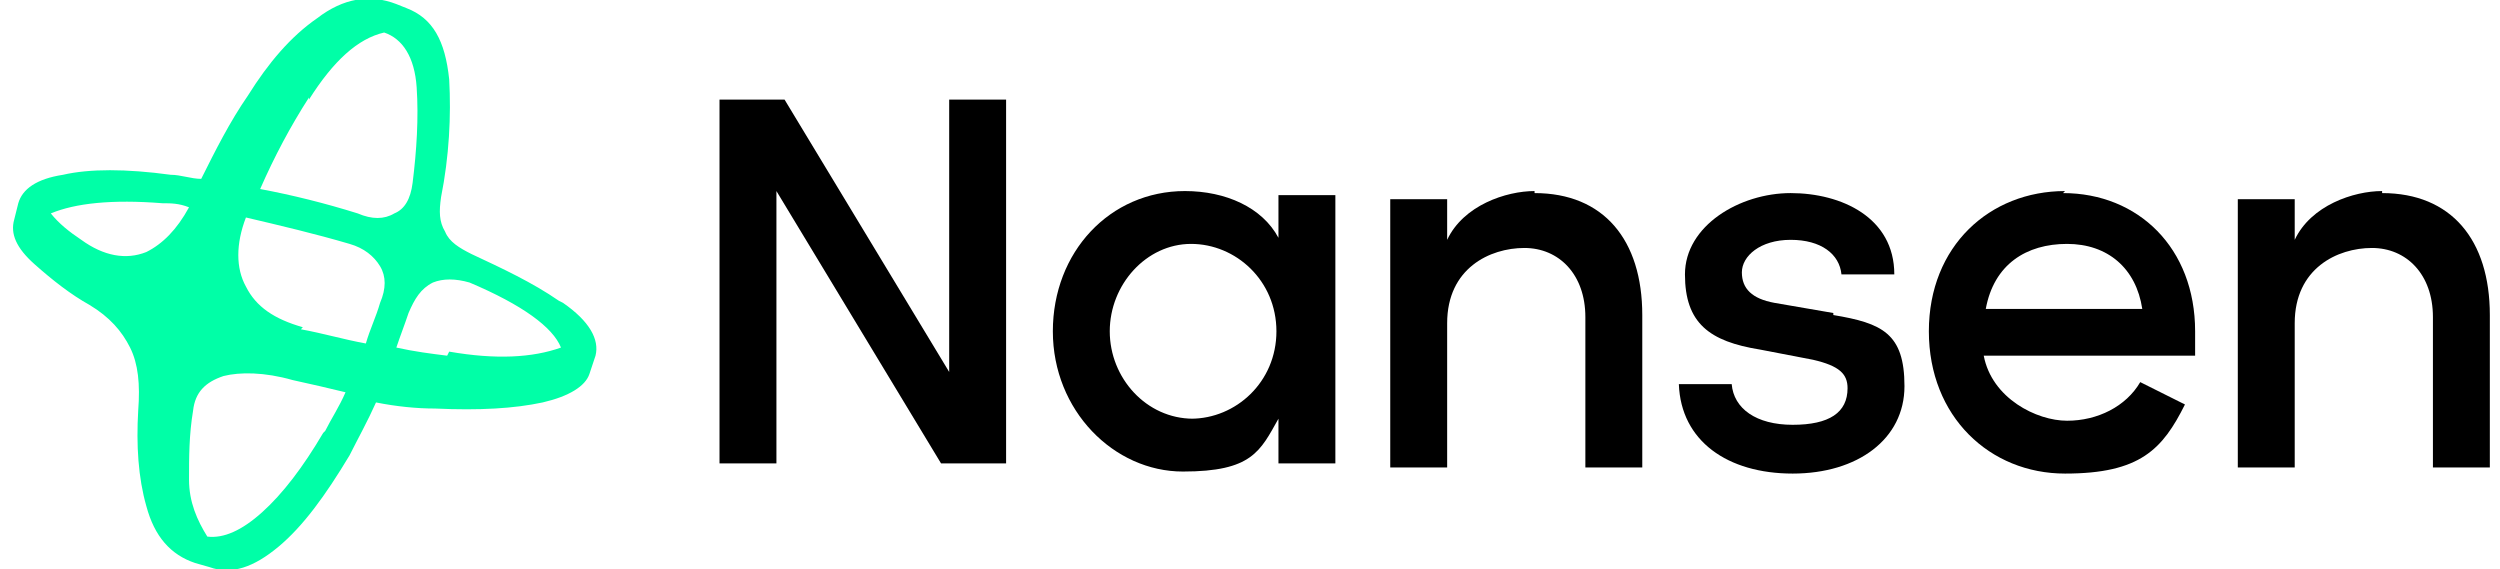
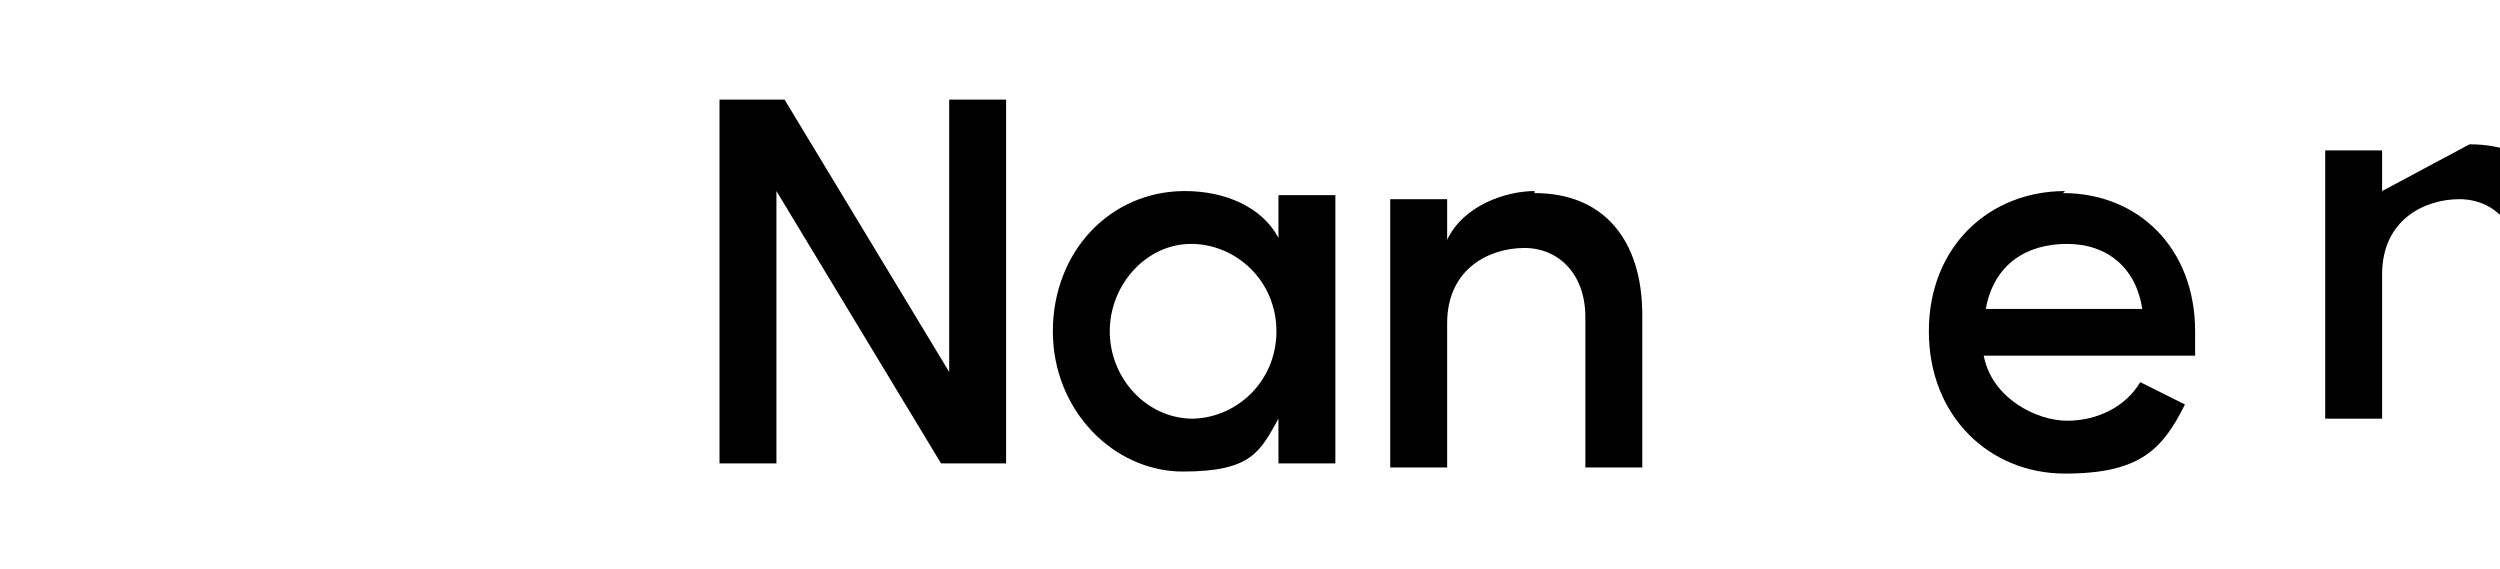
<svg xmlns="http://www.w3.org/2000/svg" id="Layer_1" version="1.1" viewBox="0 0 123 28">
  <defs>
    <style>
      .st0 {
        fill: #00ffa7;
      }
    </style>
  </defs>
  <path d="M101.6,9.4c-3.7,0-6.7,2.7-6.7,6.9s3,7,6.7,7,4.8-1.2,5.9-3.4l-2.2-1.1c-.7,1.2-2.1,1.9-3.6,1.9s-3.7-1.1-4.1-3.2h10.4c0-.4,0-.8,0-1.2,0-4.1-2.8-6.8-6.5-6.8h0ZM97.7,15.2c.4-2.2,2-3.2,4-3.2s3.4,1.2,3.7,3.2h-7.7Z" />
  <path d="M62.9,11.7c-.8-1.5-2.6-2.3-4.6-2.3-3.7,0-6.5,3-6.5,6.9s3,6.9,6.4,6.9,3.8-1,4.7-2.6v2.2h2.8v-13.2h-2.8v2ZM58.7,20.6c-2.3,0-4.1-2-4.1-4.3s1.8-4.3,4-4.3,4.2,1.8,4.2,4.3-2,4.3-4.2,4.3h0Z" />
-   <path d="M117.2,9.4c-1.4,0-3.5.7-4.3,2.4v-2h-2.8v13.2h2.8v-7.1c0-2.7,2.1-3.7,3.8-3.7s3,1.3,3,3.4v7.4h2.8v-7.5c0-3.7-1.9-6-5.3-6h0Z" />
+   <path d="M117.2,9.4v-2h-2.8v13.2h2.8v-7.1c0-2.7,2.1-3.7,3.8-3.7s3,1.3,3,3.4v7.4h2.8v-7.5c0-3.7-1.9-6-5.3-6h0Z" />
  <path d="M75.5,9.4c-1.4,0-3.5.7-4.3,2.4v-2h-2.8v13.2h2.8v-7.1c0-2.7,2.1-3.7,3.8-3.7s3,1.3,3,3.4v7.4h2.8v-7.5c0-3.7-1.9-6-5.3-6h0Z" />
  <path d="M46.7,18.3l-8.1-13.4h-3.2v17.9h2.8v-13.4l8.1,13.4h3.2V4.9h-2.8v13.4Z" />
-   <path d="M90.2,15.4l-2.9-.5c-1.1-.2-1.6-.7-1.6-1.5s.9-1.6,2.4-1.6,2.4.7,2.5,1.7h2.6c0-2.8-2.6-4-5.1-4s-5.2,1.6-5.2,4,1.2,3.3,3.7,3.7l2.6.5c1.3.3,1.7.7,1.7,1.4,0,1.2-.9,1.8-2.7,1.8s-2.9-.8-3-2h-2.6c.1,2.8,2.4,4.4,5.6,4.4s5.5-1.7,5.5-4.3-1.1-3.1-3.5-3.5h0Z" />
-   <path class="st0" d="M27.5,14.8c-1.3-.9-2.8-1.6-4.3-2.3-.6-.3-1.1-.6-1.3-1.1-.3-.5-.3-1-.2-1.7.4-2,.5-4,.4-5.8-.2-1.9-.8-3-2.1-3.5l-.5-.2c-1.3-.5-2.6-.3-3.9.7-1.3.9-2.4,2.2-3.4,3.8-.9,1.3-1.6,2.7-2.3,4.1-.5,0-1-.2-1.5-.2-2.2-.3-4-.3-5.3,0-1.3.2-2,.7-2.2,1.4l-.2.8c-.2.7.1,1.4,1,2.2.9.8,1.8,1.5,2.7,2,1,.6,1.6,1.3,2,2.1.4.8.5,1.8.4,3.1-.1,1.7,0,3.3.4,4.7.4,1.5,1.2,2.4,2.4,2.8l.7.2c1.1.4,2.2,0,3.4-1,1.2-1,2.3-2.5,3.5-4.5.4-.8.9-1.7,1.3-2.6,1,.2,2,.3,2.9.3,2.2.1,3.9,0,5.3-.3,1.3-.3,2.1-.8,2.3-1.4l.3-.9c.2-.8-.3-1.7-1.6-2.6h0ZM15.2,4.9c1.2-1.9,2.4-3,3.7-3.3.9.3,1.5,1.2,1.6,2.7s0,3.1-.2,4.7c-.1.8-.4,1.3-.9,1.5-.5.3-1.1.3-1.8,0-1.6-.5-3.2-.9-4.8-1.2.7-1.6,1.5-3.1,2.4-4.5h0ZM14.9,16.1c-1.4-.4-2.3-1-2.8-2-.5-.9-.5-2.1,0-3.4,0,0,0,0,0,0,0,0,0,0,0,0,1.7.4,3.4.8,5.1,1.3.7.2,1.2.6,1.5,1.1.3.5.3,1.1,0,1.8-.2.7-.5,1.3-.7,2-1.1-.2-2.1-.5-3.2-.7h0ZM7.2,12.4c-1,.4-2.1.2-3.2-.6-.6-.4-1.1-.8-1.5-1.3,1.2-.5,3-.7,5.5-.5.4,0,.8,0,1.3.2-.6,1.1-1.3,1.8-2.1,2.2h0ZM15.9,21.3c-1,1.7-2,3-3,3.9-1,.9-1.9,1.3-2.7,1.2-.5-.8-.9-1.7-.9-2.8,0-1.1,0-2.2.2-3.4.1-.9.6-1.4,1.5-1.7.8-.2,2-.2,3.4.2.9.2,1.8.4,2.6.6-.3.7-.7,1.3-1,1.9ZM22,17.5c-.8-.1-1.6-.2-2.5-.4.2-.6.4-1.1.6-1.7.3-.7.6-1.2,1.2-1.5.5-.2,1.1-.2,1.8,0,2.6,1.1,4.1,2.2,4.5,3.2-1.4.5-3.2.6-5.5.2Z" />
</svg>